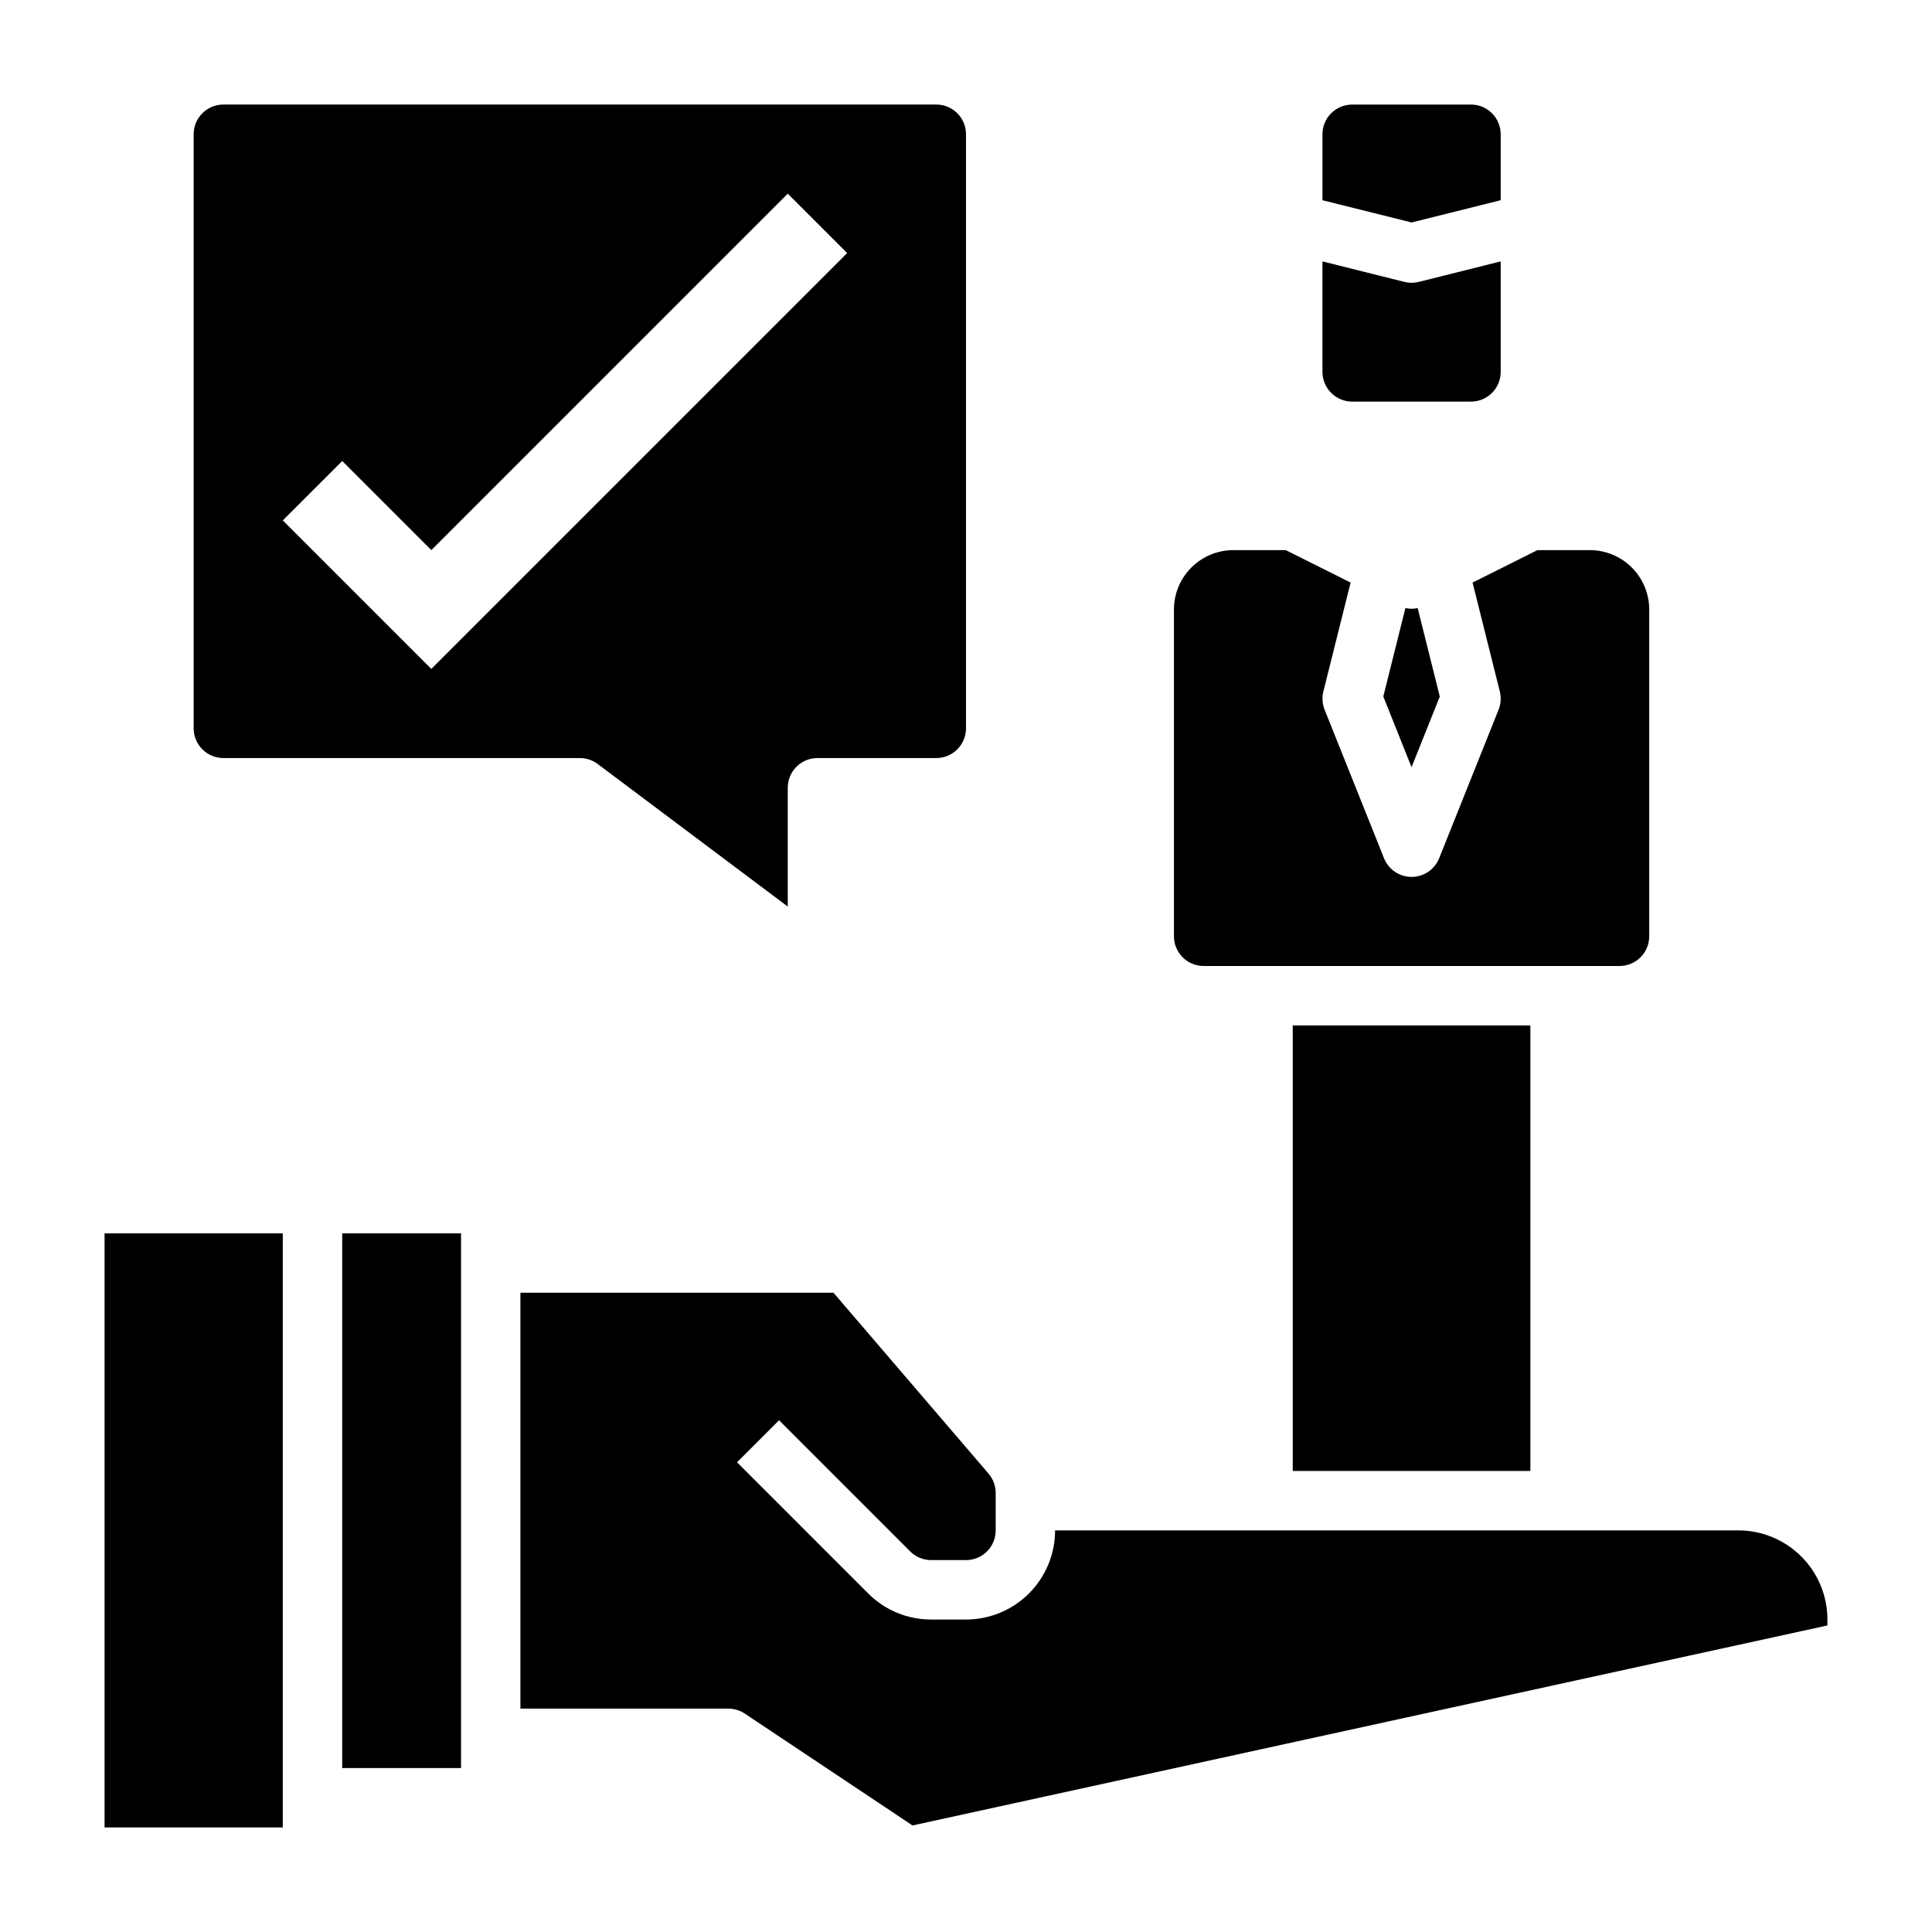
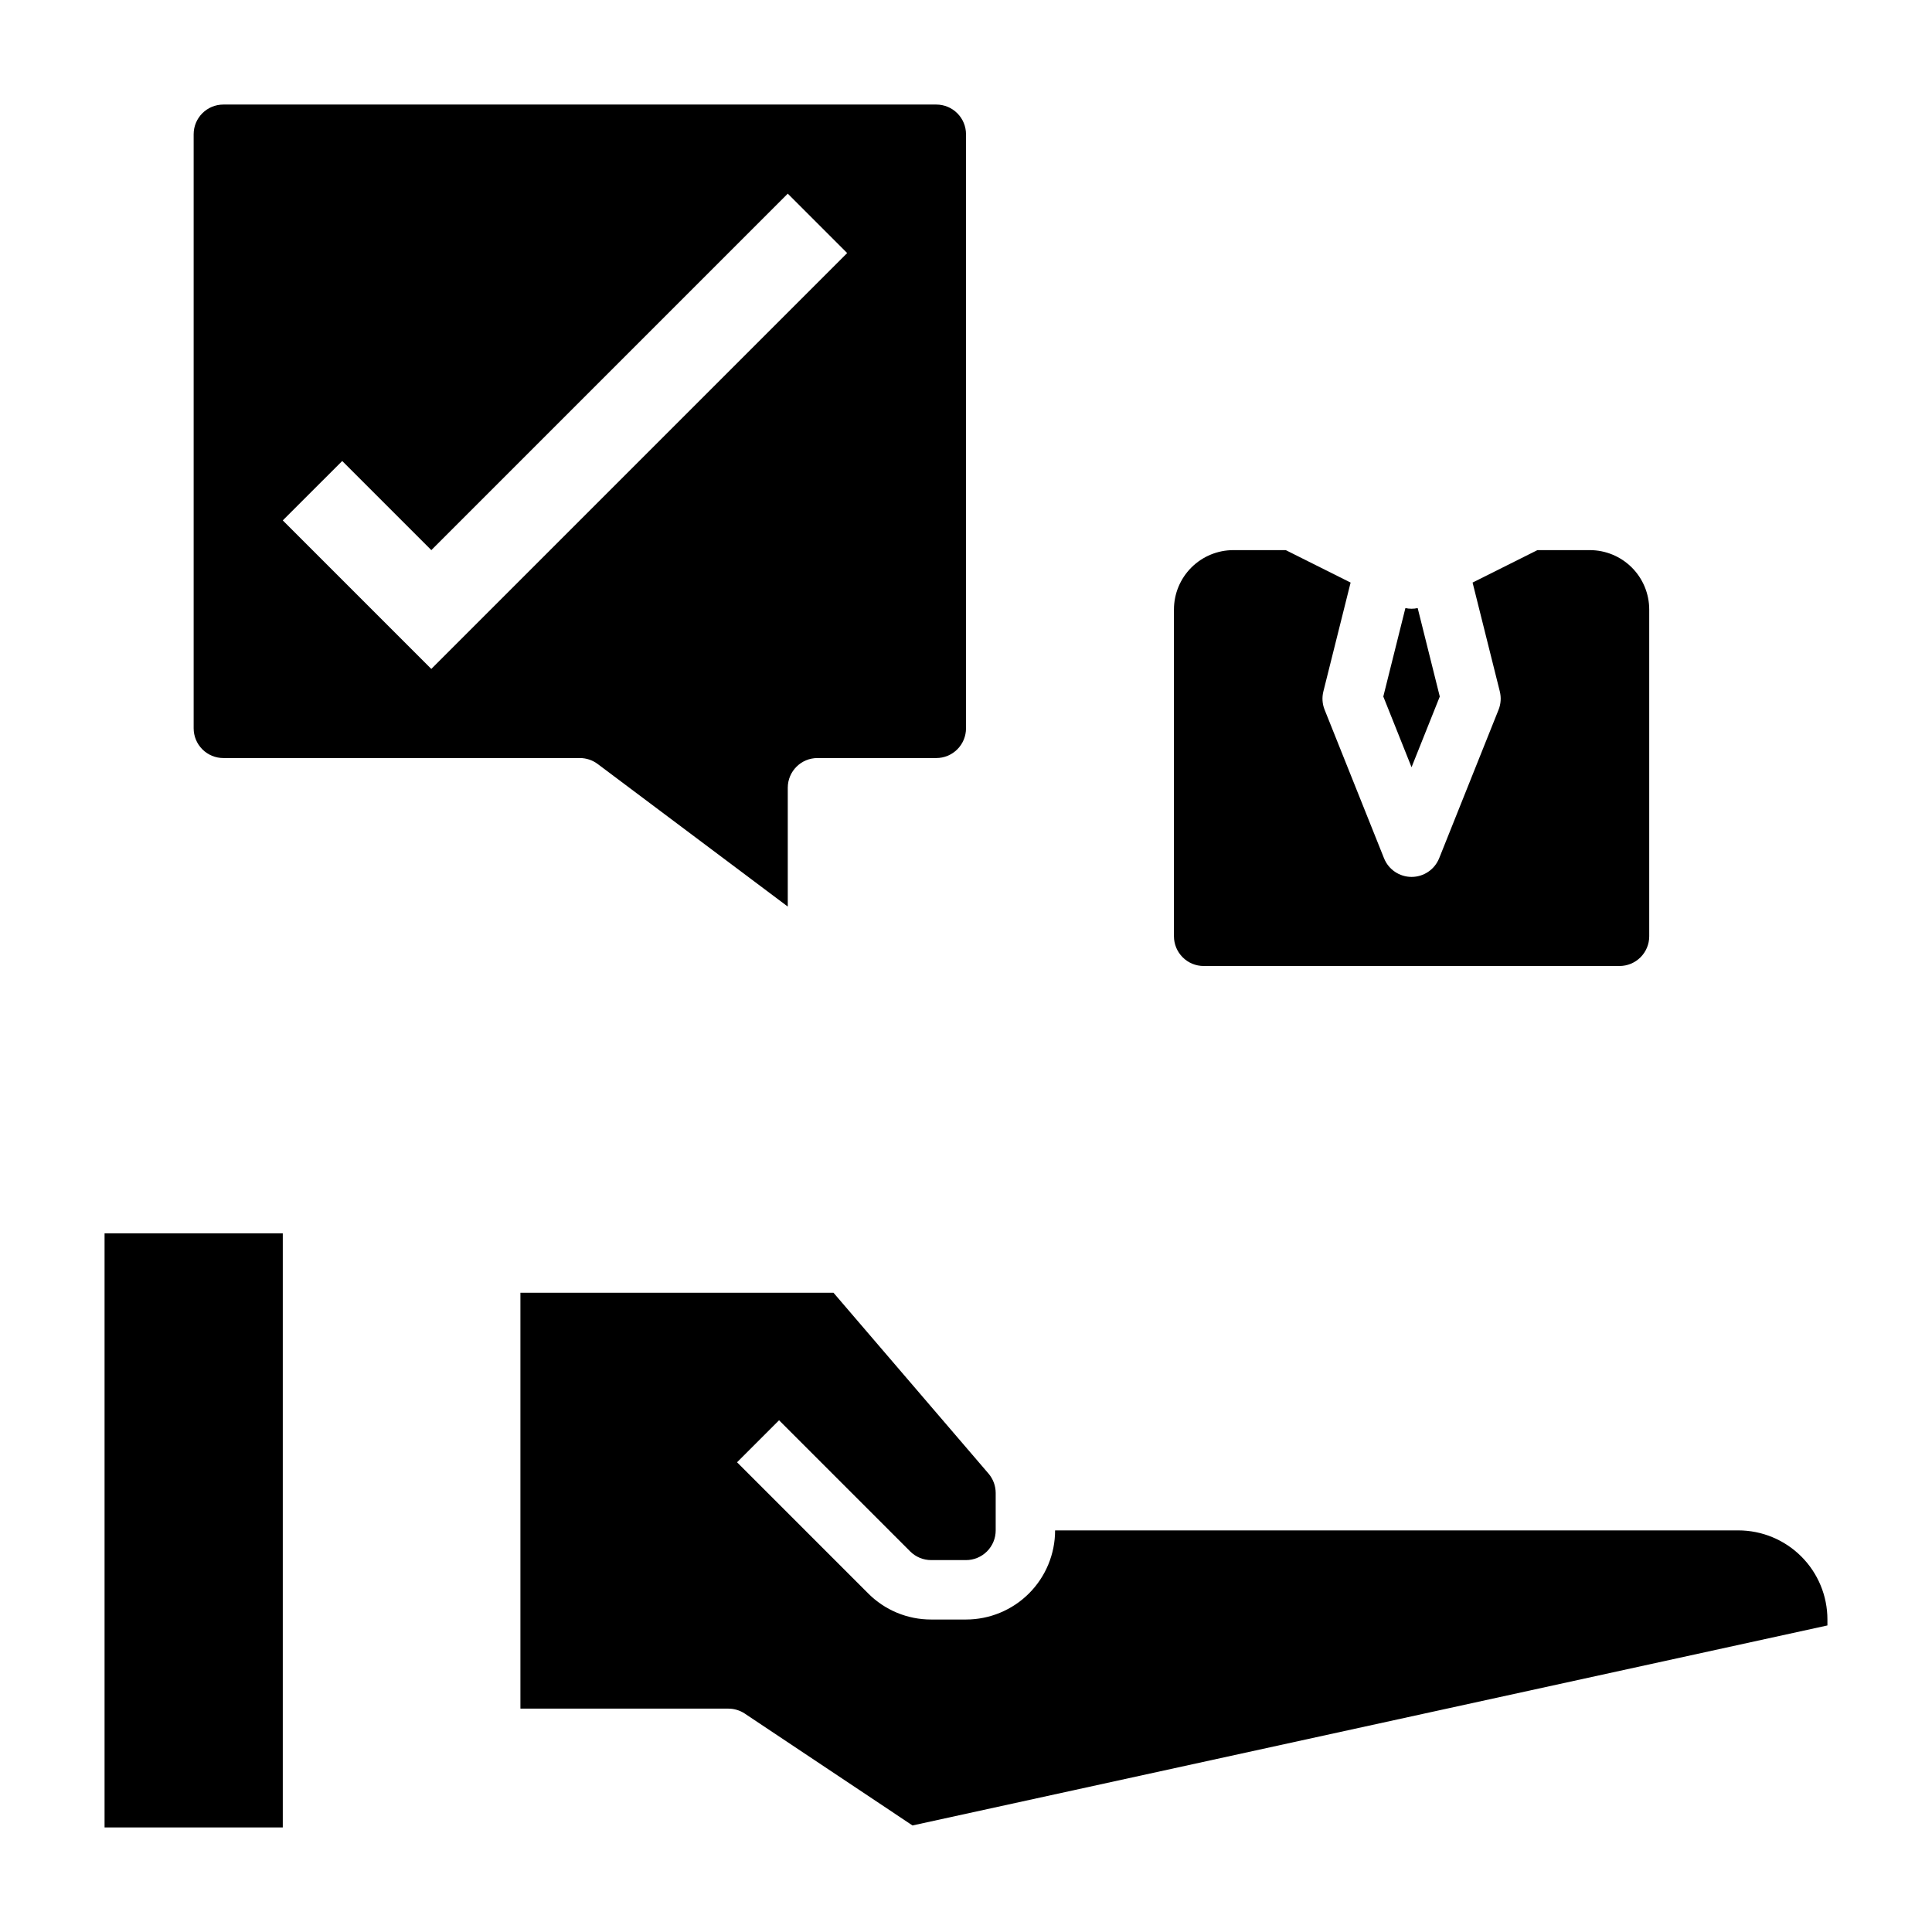
<svg xmlns="http://www.w3.org/2000/svg" fill="#000000" width="800px" height="800px" version="1.1" viewBox="144 144 512 512">
  <g>
    <path d="m462.98 400h110.21c2.086 0 4.09-0.832 5.566-2.309 1.477-1.477 2.305-3.477 2.305-5.566v-86.59c0-4.176-1.66-8.18-4.609-11.133-2.953-2.953-6.957-4.613-11.133-4.613h-13.887l-17.184 8.598 7.219 28.859h-0.004c0.402 1.602 0.289 3.289-0.32 4.824l-15.742 39.359h-0.004c-1.191 2.996-4.09 4.961-7.312 4.961s-6.121-1.965-7.312-4.961l-15.742-39.359c-0.613-1.535-0.727-3.223-0.324-4.824l7.219-28.859-17.184-8.598h-13.887c-4.176 0-8.18 1.66-11.133 4.613s-4.613 6.957-4.613 11.133v86.59c0 2.09 0.832 4.09 2.309 5.566 1.473 1.477 3.477 2.309 5.566 2.309z" />
-     <path d="m486.59 415.75h62.977v118.07h-62.977z" />
    <path d="m510.59 328.59 7.484 18.73 7.484-18.727-5.856-23.441v-0.004c-1.07 0.238-2.184 0.238-3.258 0z" />
-     <path d="m234.69 470.85h31.488v141.7h-31.488z" />
    <path d="m171.71 628.29h47.23v-157.44h-47.23z" />
    <path d="m604.67 549.57h-181.06c0 6.266-2.488 12.27-6.914 16.699-4.43 4.43-10.438 6.918-16.699 6.918h-9.227c-6.269 0.016-12.281-2.477-16.699-6.922l-34.746-34.746 11.133-11.133 34.746 34.746v0.004c1.477 1.477 3.477 2.305 5.566 2.305h9.227c2.086 0 4.09-0.828 5.566-2.305 1.477-1.477 2.305-3.477 2.305-5.566v-9.918c-0.004-1.879-0.676-3.695-1.891-5.125l-41.09-47.934h-82.973v110.21h55.105c1.555 0 3.074 0.461 4.367 1.32l44.438 29.641 242.46-53.004v-1.574c0-6.266-2.488-12.27-6.918-16.699-4.43-4.43-10.438-6.918-16.699-6.918z" />
-     <path d="m502.34 250.43h31.488c2.086 0 4.09-0.828 5.566-2.305s2.305-3.481 2.305-5.566v-29.285l-21.711 5.434c-1.25 0.312-2.559 0.312-3.809 0l-21.715-5.434v29.285c0 2.086 0.832 4.09 2.309 5.566 1.477 1.477 3.477 2.305 5.566 2.305z" />
-     <path d="m541.7 197.06v-17.477c0-2.09-0.828-4.09-2.305-5.566s-3.481-2.305-5.566-2.305h-31.488c-4.348 0-7.875 3.523-7.875 7.871v17.477l23.617 5.894z" />
    <path d="m203.2 344.89h94.465c1.703 0 3.359 0.551 4.723 1.574l50.379 37.785v-31.488c0-4.348 3.523-7.871 7.871-7.871h31.488c2.09 0 4.09-0.828 5.566-2.305 1.477-1.477 2.309-3.481 2.309-5.566v-157.44c0-2.09-0.832-4.09-2.309-5.566-1.477-1.477-3.477-2.305-5.566-2.305h-188.93c-4.348 0-7.875 3.523-7.875 7.871v157.44c0 2.086 0.832 4.09 2.309 5.566 1.477 1.477 3.477 2.305 5.566 2.305zm31.488-78.719 23.617 23.617 94.461-94.469 15.742 15.742-110.21 110.21-39.359-39.359z" />
  </g>
</svg>